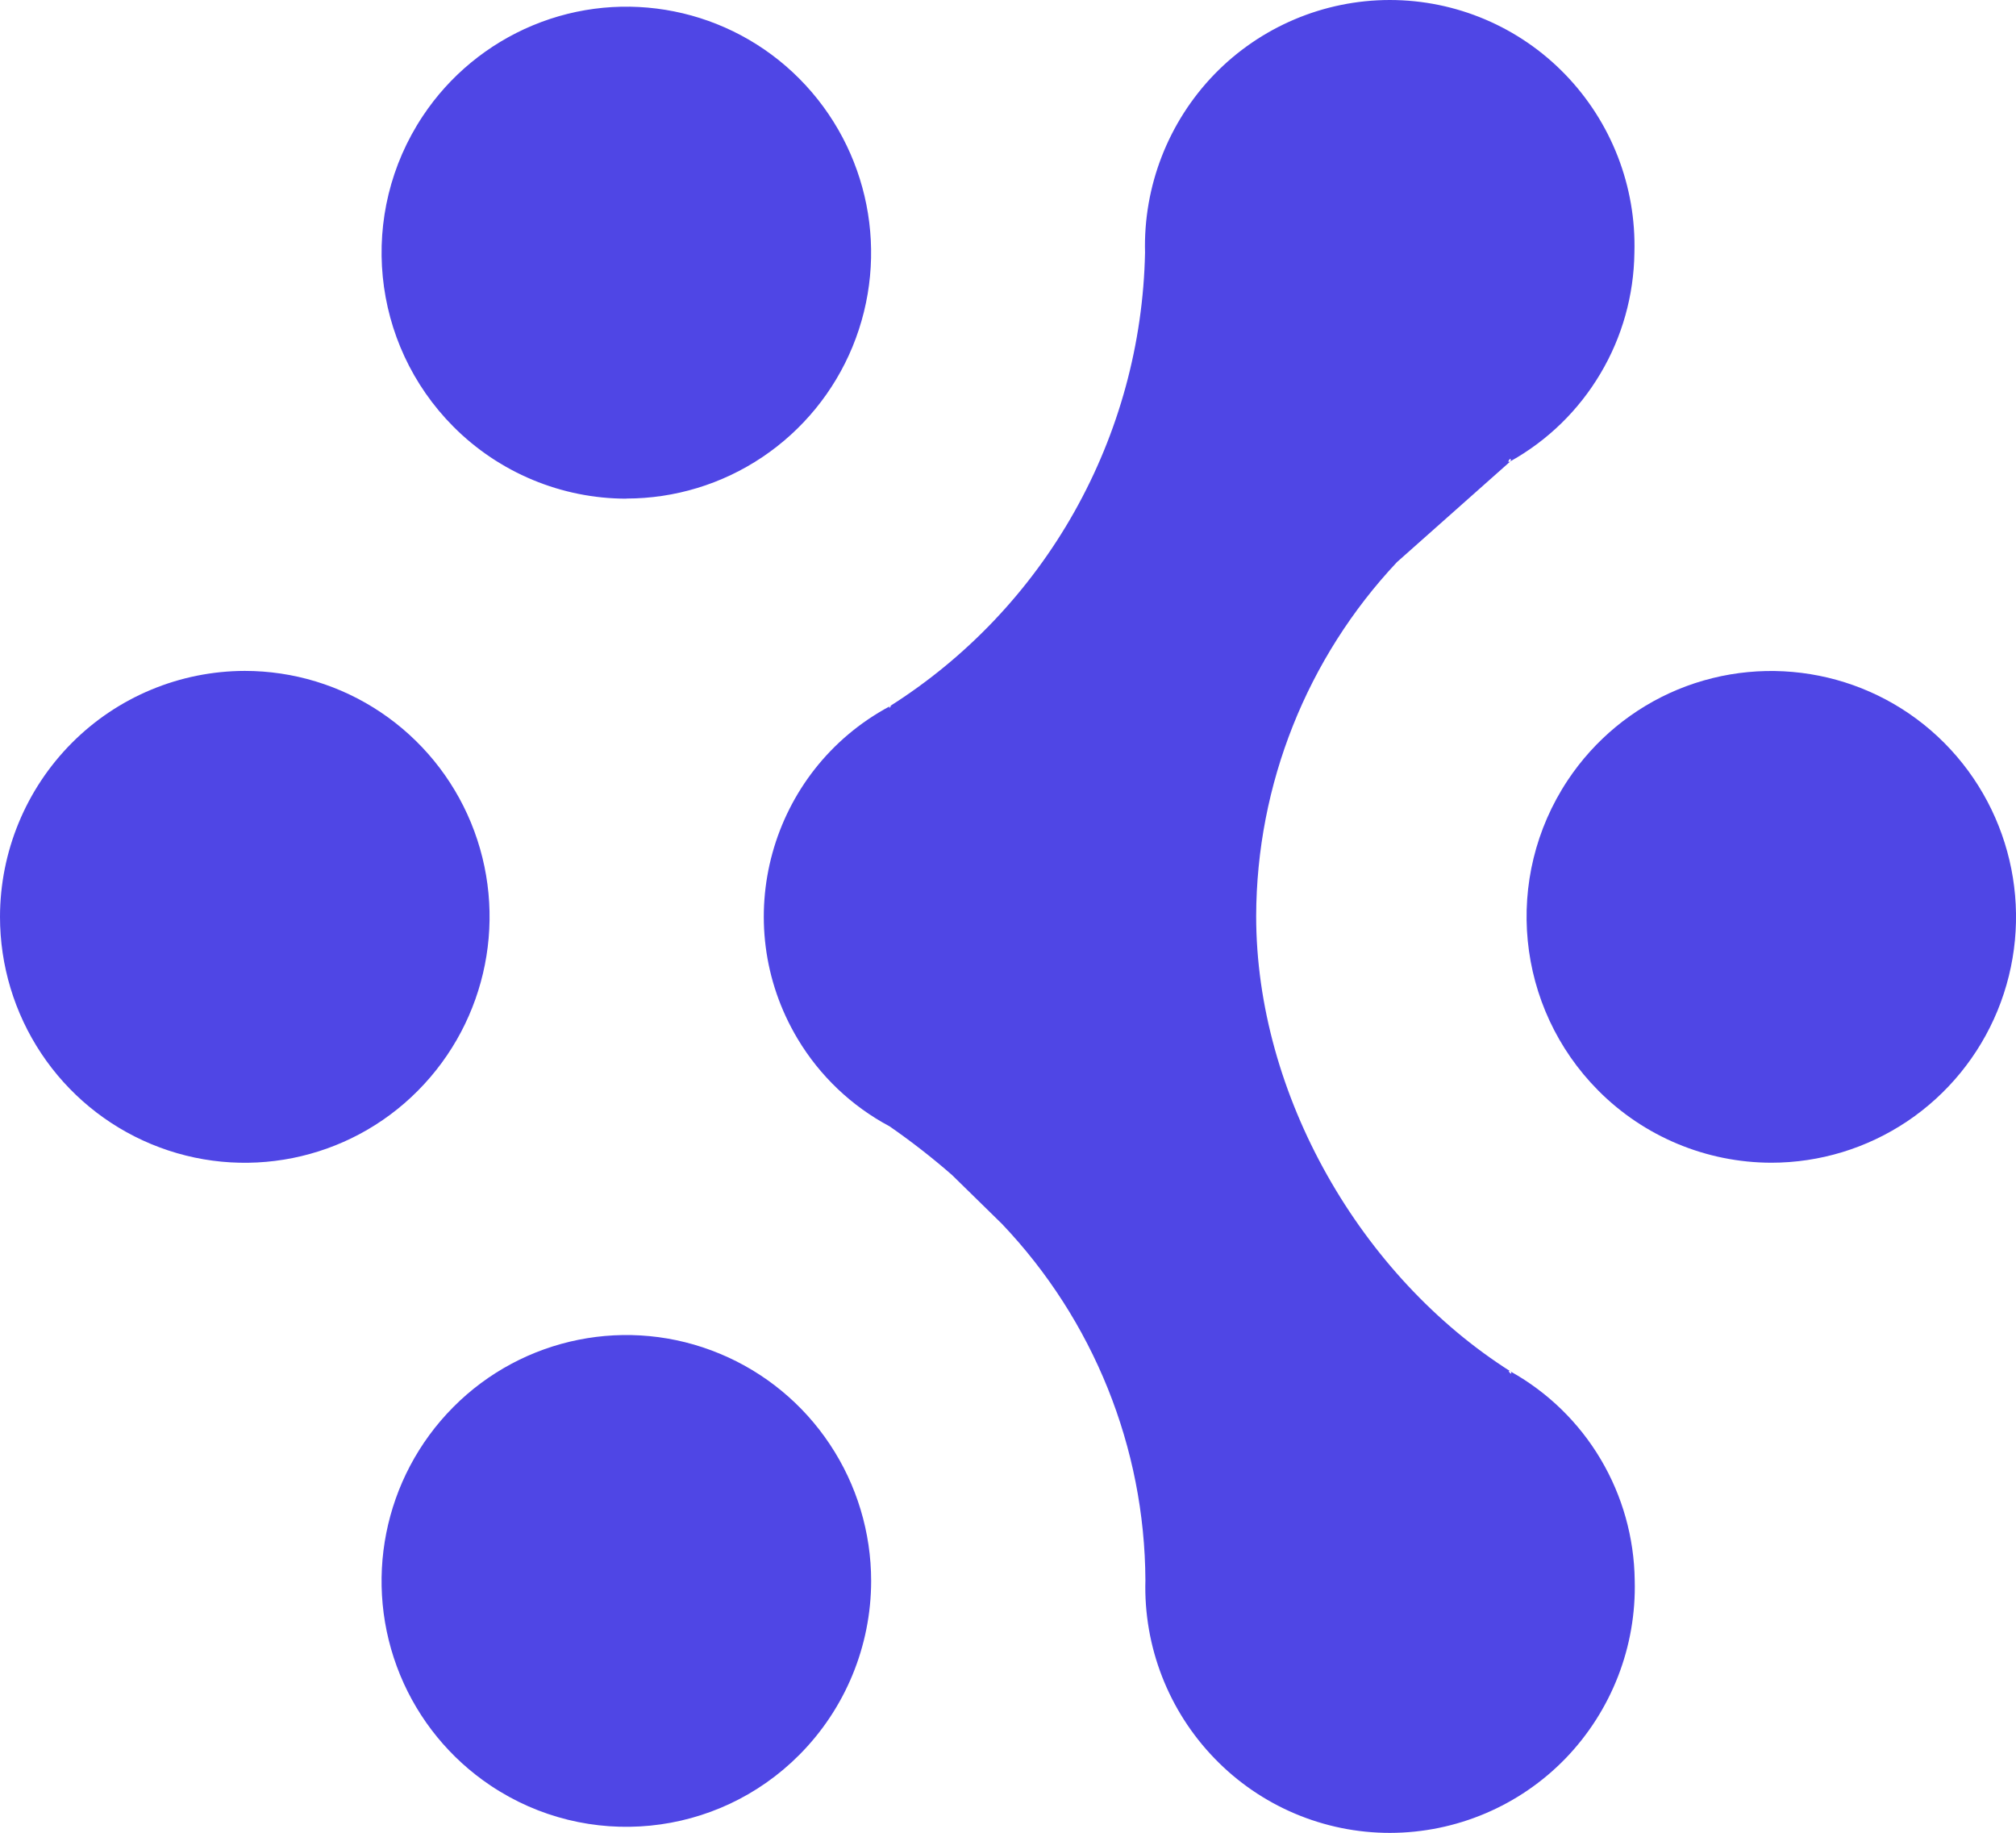
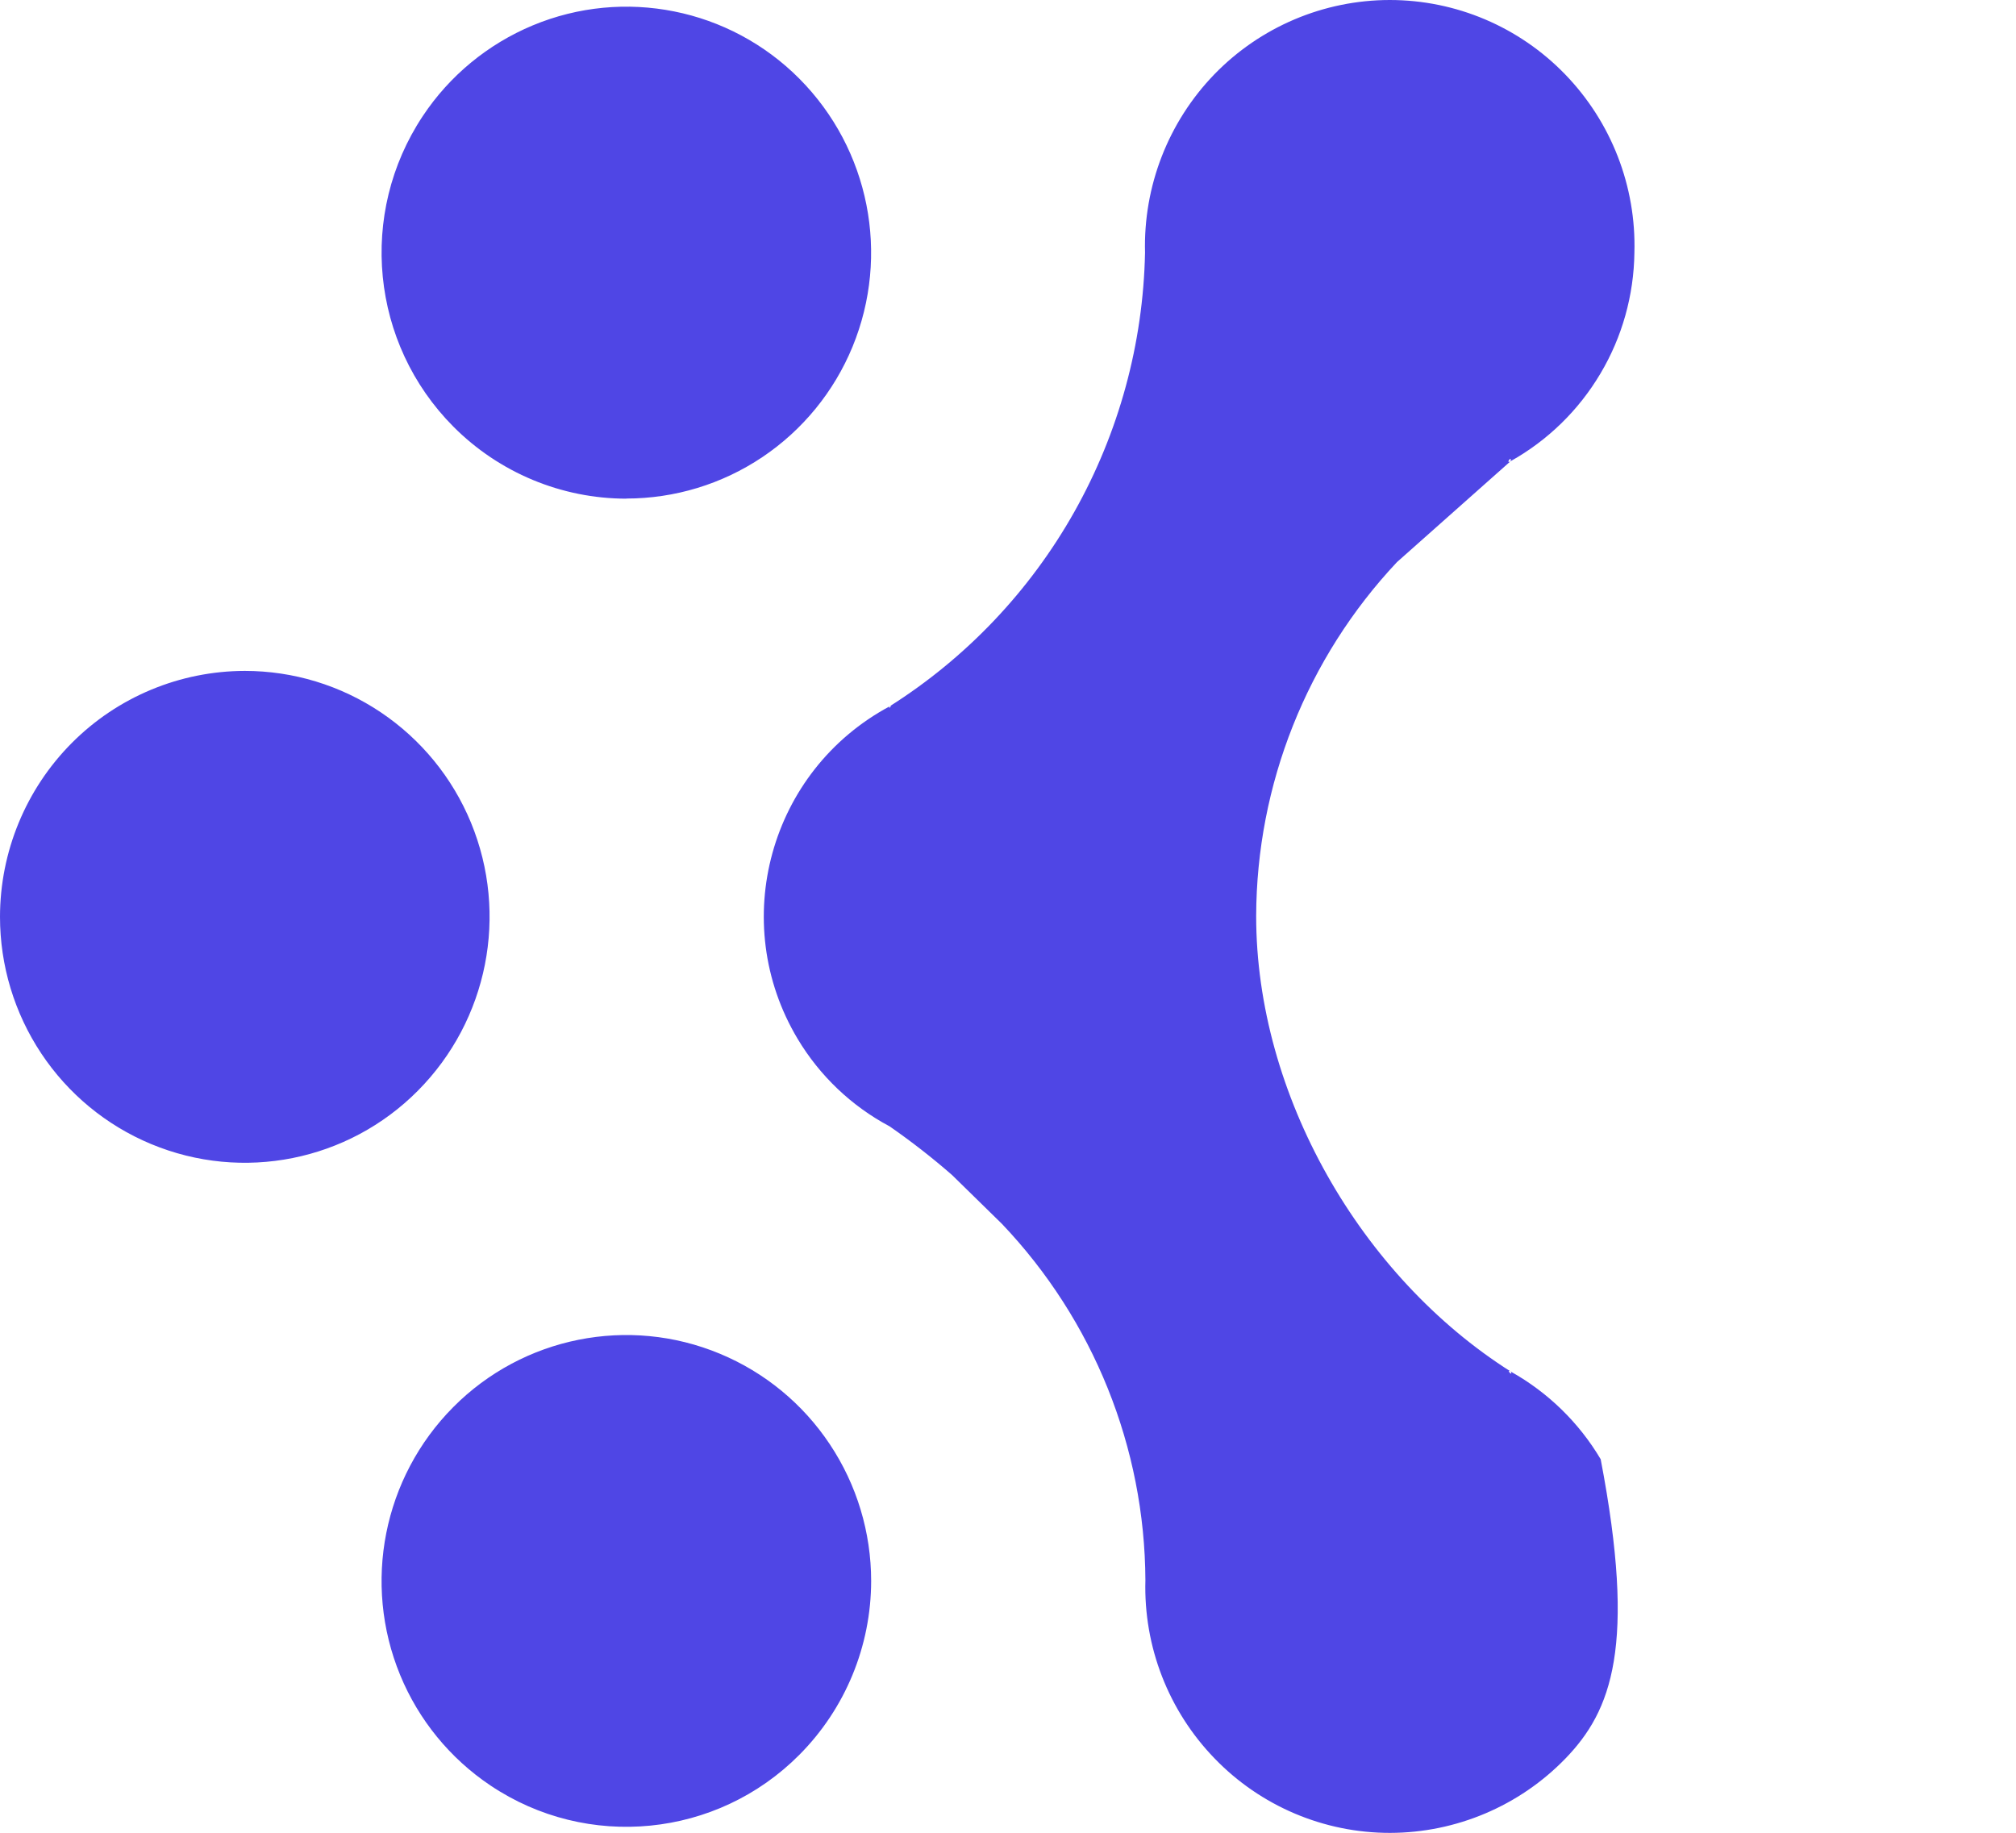
<svg xmlns="http://www.w3.org/2000/svg" viewBox="1.001 1 32.998 30">
-   <path fill="#4f46e5" d="M 9.018 26.865 C 9.047 27.95 8.639 29.001 7.885 29.782 C 7.132 30.559 6.096 30.999 5.013 31 C 3.93 31 2.894 30.561 2.141 29.782 C 1.386 29.002 0.977 27.95 1.008 26.865 C 1.017 26.167 1.208 25.483 1.565 24.884 C 1.921 24.284 2.428 23.79 3.035 23.451 C 3.011 23.56 3.125 23.396 3.035 23.451 L 4.895 21.799 C 6.369 20.23 7.193 18.159 7.199 16.006 C 7.199 13.08 5.488 10.105 3.029 8.549 C 3.123 8.604 2.993 8.455 3.029 8.549 C 2.422 8.209 1.915 7.715 1.56 7.116 C 1.204 6.516 1.012 5.833 1.003 5.136 C 0.973 4.051 1.382 2.999 2.136 2.218 C 2.889 1.441 3.925 1.002 5.007 1 C 6.09 0.999 7.127 1.439 7.879 2.218 C 8.635 2.998 9.043 4.05 9.012 5.135 C 9.022 7.307 9.862 9.393 11.359 10.967 L 12.176 11.767 C 12.502 12.052 12.844 12.318 13.2 12.565 C 13.821 12.895 14.342 13.391 14.704 13.996 C 15.847 15.907 15.162 18.385 13.2 19.438 C 13.233 19.371 13.137 19.474 13.2 19.438 C 11.944 20.232 10.905 21.326 10.176 22.621 C 9.446 23.918 9.048 25.376 9.018 26.865 Z M 13.501 5.123 C 13.501 5.919 13.736 6.698 14.177 7.36 C 14.616 8.021 15.242 8.537 15.975 8.842 C 17.472 9.466 19.198 9.12 20.341 7.969 C 21.487 6.815 21.829 5.087 21.21 3.583 C 20.907 2.848 20.394 2.22 19.734 1.777 C 18.146 0.711 16.024 0.921 14.676 2.278 C 13.924 3.034 13.502 4.057 13.501 5.123 Z M 17.508 22.84 C 16.716 22.84 15.941 23.076 15.282 23.518 C 14.622 23.961 14.109 24.589 13.806 25.324 C 13.187 26.828 13.529 28.557 14.675 29.711 C 15.818 30.862 17.544 31.208 19.041 30.584 C 19.774 30.278 20.401 29.762 20.84 29.1 C 21.901 27.502 21.692 25.378 20.34 24.018 C 19.59 23.264 18.571 22.839 17.508 22.838 Z M 27.76 15.994 C 27.76 15.198 27.525 14.42 27.085 13.758 C 26.646 13.097 26.02 12.58 25.287 12.275 C 23.789 11.651 22.063 11.996 20.92 13.148 C 19.774 14.302 19.432 16.031 20.051 17.535 C 20.354 18.27 20.867 18.898 21.527 19.341 C 22.185 19.783 22.96 20.019 23.753 20.019 C 24.816 20.017 25.835 19.593 26.585 18.839 C 27.337 18.083 27.759 17.06 27.76 15.993 Z" transform="matrix(-1, 0, 0, -1, 28.761, 32)" />
-   <path fill="#4f46e5" d="M 29.995 11.982 C 29.202 11.982 28.428 12.218 27.769 12.66 C 27.109 13.103 26.596 13.732 26.293 14.467 C 25.674 15.971 26.016 17.699 27.162 18.853 C 28.306 20.002 30.03 20.346 31.528 19.726 C 32.261 19.421 32.887 18.904 33.326 18.243 C 34.386 16.646 34.178 14.523 32.826 13.163 C 32.077 12.409 31.058 11.984 29.995 11.982 Z" transform="matrix(-1, 0, 0, -1, 59.988, 32.013)" />
+   <path fill="#4f46e5" d="M 9.018 26.865 C 9.047 27.95 8.639 29.001 7.885 29.782 C 7.132 30.559 6.096 30.999 5.013 31 C 3.93 31 2.894 30.561 2.141 29.782 C 1.386 29.002 0.977 27.95 1.008 26.865 C 1.017 26.167 1.208 25.483 1.565 24.884 C 1.921 24.284 2.428 23.79 3.035 23.451 C 3.011 23.56 3.125 23.396 3.035 23.451 L 4.895 21.799 C 6.369 20.23 7.193 18.159 7.199 16.006 C 7.199 13.08 5.488 10.105 3.029 8.549 C 3.123 8.604 2.993 8.455 3.029 8.549 C 2.422 8.209 1.915 7.715 1.56 7.116 C 0.973 4.051 1.382 2.999 2.136 2.218 C 2.889 1.441 3.925 1.002 5.007 1 C 6.09 0.999 7.127 1.439 7.879 2.218 C 8.635 2.998 9.043 4.05 9.012 5.135 C 9.022 7.307 9.862 9.393 11.359 10.967 L 12.176 11.767 C 12.502 12.052 12.844 12.318 13.2 12.565 C 13.821 12.895 14.342 13.391 14.704 13.996 C 15.847 15.907 15.162 18.385 13.2 19.438 C 13.233 19.371 13.137 19.474 13.2 19.438 C 11.944 20.232 10.905 21.326 10.176 22.621 C 9.446 23.918 9.048 25.376 9.018 26.865 Z M 13.501 5.123 C 13.501 5.919 13.736 6.698 14.177 7.36 C 14.616 8.021 15.242 8.537 15.975 8.842 C 17.472 9.466 19.198 9.12 20.341 7.969 C 21.487 6.815 21.829 5.087 21.21 3.583 C 20.907 2.848 20.394 2.22 19.734 1.777 C 18.146 0.711 16.024 0.921 14.676 2.278 C 13.924 3.034 13.502 4.057 13.501 5.123 Z M 17.508 22.84 C 16.716 22.84 15.941 23.076 15.282 23.518 C 14.622 23.961 14.109 24.589 13.806 25.324 C 13.187 26.828 13.529 28.557 14.675 29.711 C 15.818 30.862 17.544 31.208 19.041 30.584 C 19.774 30.278 20.401 29.762 20.84 29.1 C 21.901 27.502 21.692 25.378 20.34 24.018 C 19.59 23.264 18.571 22.839 17.508 22.838 Z M 27.76 15.994 C 27.76 15.198 27.525 14.42 27.085 13.758 C 26.646 13.097 26.02 12.58 25.287 12.275 C 23.789 11.651 22.063 11.996 20.92 13.148 C 19.774 14.302 19.432 16.031 20.051 17.535 C 20.354 18.27 20.867 18.898 21.527 19.341 C 22.185 19.783 22.96 20.019 23.753 20.019 C 24.816 20.017 25.835 19.593 26.585 18.839 C 27.337 18.083 27.759 17.06 27.76 15.993 Z" transform="matrix(-1, 0, 0, -1, 28.761, 32)" />
</svg>